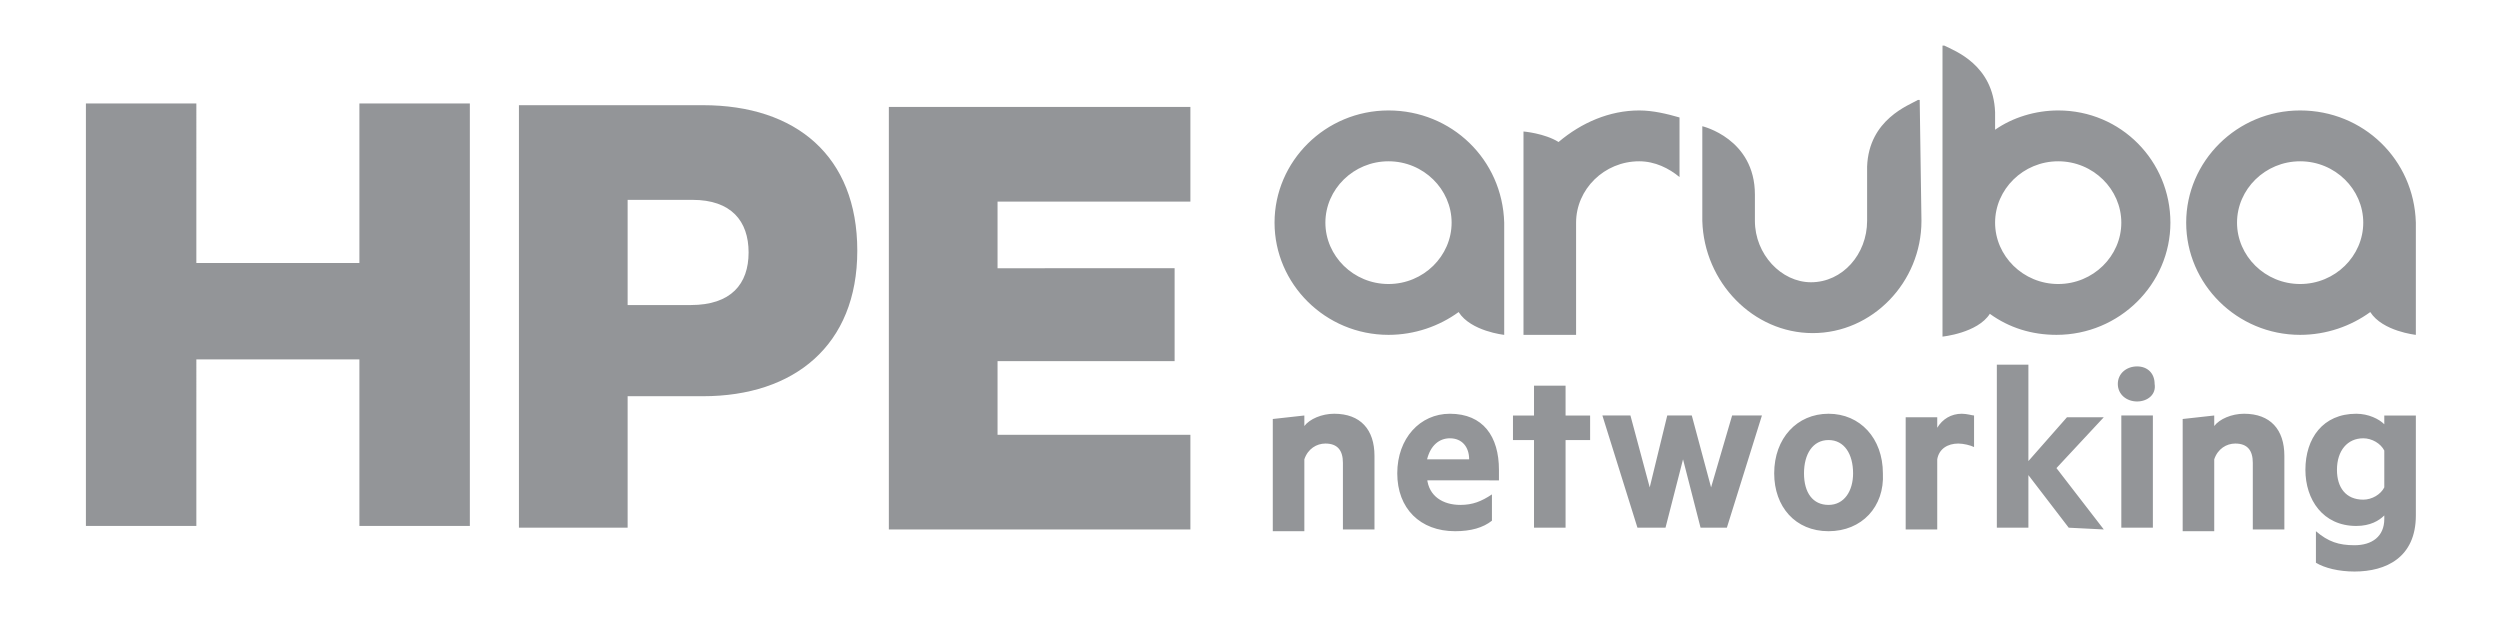
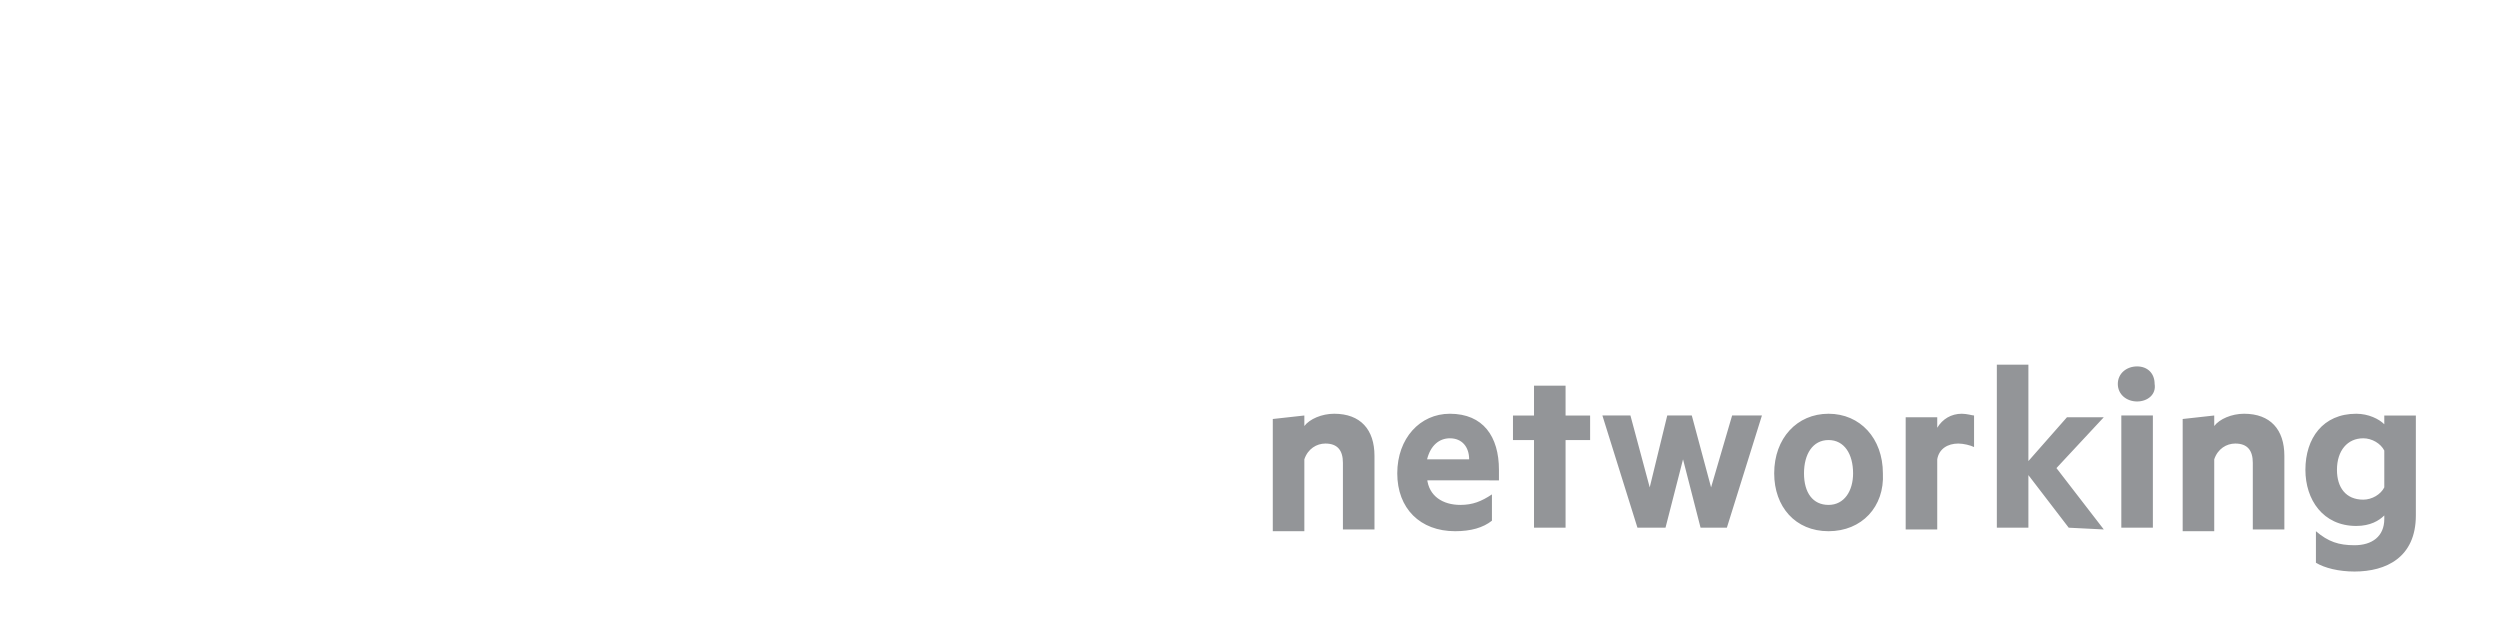
<svg xmlns="http://www.w3.org/2000/svg" version="1.1" id="Layer_2_00000043436776454246664700000001649528932532254849_" x="0px" y="0px" viewBox="0 0 142.6 35.2" style="enable-background:new 0 0 142.6 35.2;" xml:space="preserve">
  <style type="text/css">
	.st0{fill:#939598;}
</style>
  <g>
-     <path class="st0" d="M117.4,6.3c-1.3,0-2.6,0.4-3.6,1.1v-1c-0.1-2.7-2.3-3.5-2.9-3.8h-0.1v16.6c0,0,2-0.2,2.7-1.3   c1.1,0.8,2.4,1.2,3.8,1.2c3.6,0,6.5-2.9,6.5-6.4S121,6.3,117.4,6.3z M117.4,16.2c-2,0-3.6-1.6-3.6-3.5s1.6-3.5,3.6-3.5   c2,0,3.6,1.6,3.6,3.5S119.4,16.2,117.4,16.2z M131.2,6.3c-3.6,0-6.5,2.9-6.5,6.4s2.9,6.4,6.5,6.4c1.5,0,2.9-0.5,4-1.3   c0.7,1.1,2.6,1.3,2.6,1.3v-6.4C137.7,9.1,134.8,6.3,131.2,6.3z M131.2,16.2c-2,0-3.6-1.6-3.6-3.5s1.6-3.5,3.6-3.5   c2,0,3.6,1.6,3.6,3.5S133.2,16.2,131.2,16.2z M79.2,6.3c-3.6,0-6.5,2.9-6.5,6.4s2.9,6.4,6.5,6.4c1.5,0,2.9-0.5,4-1.3   c0.7,1.1,2.6,1.3,2.6,1.3v-6.4C85.7,9.1,82.8,6.3,79.2,6.3z M79.2,16.2c-2,0-3.6-1.6-3.6-3.5s1.6-3.5,3.6-3.5c2,0,3.6,1.6,3.6,3.5   S81.2,16.2,79.2,16.2z M93.5,6.3c0.8,0,1.6,0.2,2.3,0.4v3.4c-0.6-0.5-1.4-0.9-2.3-0.9c-2,0-3.6,1.6-3.6,3.5v6.4h-3V7.5   c0,0,1.2,0.1,2,0.6C90.2,7,91.8,6.3,93.5,6.3 M109.6,12.6c0,3.5-2.8,6.4-6.2,6.4c-3.4,0-6.2-2.9-6.3-6.4V7.2c0,0,3,0.7,3,3.9v1.5   c0,1.9,1.5,3.5,3.2,3.5c1.8,0,3.2-1.6,3.2-3.5V9.5c0.1-2.7,2.4-3.5,2.9-3.8h0.1L109.6,12.6L109.6,12.6z" />
-     <path class="st0" d="M26.8,5.9V30h-6.3v-9.5h-9.3V30H4.9V5.9h6.3V15h9.3V5.9H26.8z M42.7,14.4c0,1.8-1,3-3.3,3h-3.6v-6h3.7   C41.7,11.4,42.7,12.6,42.7,14.4z M40.1,22.6c5.2,0,8.8-2.9,8.8-8.3s-3.5-8.3-8.8-8.3H29.6v24.1h6.2v-7.5H40.1z M50.7,6.1v24.1h17.2   v-5.4h-11v-4.2h10.1v-5.3H56.9v-3.8h11V6.1H50.7z" />
    <path class="st0" d="M74.4,23.7v0.6c0.3-0.4,1-0.7,1.7-0.7c1.5,0,2.3,0.9,2.3,2.4v4.2h-1.8v-3.8c0-0.7-0.3-1.1-1-1.1   c-0.5,0-1,0.3-1.2,0.9v4.1h-1.8v-6.4L74.4,23.7L74.4,23.7z M81.4,27.3c0.1,1,0.9,1.5,1.9,1.5c0.7,0,1.2-0.2,1.8-0.6v1.5   c-0.5,0.4-1.2,0.6-2.1,0.6c-2,0-3.3-1.3-3.3-3.3c0-2,1.3-3.4,3-3.4c1.9,0,2.8,1.3,2.8,3.2v0.6H81.4z M81.4,26.2h2.4   c0-0.7-0.4-1.2-1.1-1.2C82.1,25,81.6,25.4,81.4,26.2z M87.5,30.1v-5h-1.2v-1.4h1.2V22h1.8v1.7h1.4v1.4h-1.4v5H87.5z M98.8,23.7h1.7   l-2,6.4H97l-1-3.9l-1,3.9h-1.6l-2-6.4H93l1.1,4.1l1-4.1h1.4l1.1,4.1L98.8,23.7z M104.3,30.3c-1.9,0-3.1-1.4-3.1-3.3   c0-2,1.3-3.4,3.1-3.4s3.1,1.4,3.1,3.4C107.5,28.9,106.2,30.3,104.3,30.3z M104.3,25.1c-0.9,0-1.4,0.8-1.4,1.9   c0,1.1,0.5,1.8,1.4,1.8c0.9,0,1.4-0.8,1.4-1.8C105.7,25.9,105.2,25.1,104.3,25.1z M112.6,25.5c-0.2-0.1-0.6-0.2-0.9-0.2   c-0.6,0-1.1,0.3-1.2,0.9v4h-1.8v-6.4h1.8v0.6c0.3-0.5,0.8-0.8,1.4-0.8c0.3,0,0.6,0.1,0.7,0.1V25.5z M118,30.1l-2.3-3v3h-1.8v-9.3   h1.8v5.5l2.2-2.5h2.1l-2.7,2.9l2.7,3.5L118,30.1L118,30.1z M121.9,22.9c-0.6,0-1.1-0.4-1.1-1c0-0.6,0.5-1,1.1-1c0.6,0,1,0.4,1,1   C123,22.5,122.5,22.9,121.9,22.9z M121,30.1v-6.4h1.8v6.4H121z M126.3,23.7v0.6c0.3-0.4,1-0.7,1.7-0.7c1.5,0,2.3,0.9,2.3,2.4v4.2   h-1.8v-3.8c0-0.7-0.3-1.1-1-1.1c-0.5,0-1,0.3-1.2,0.9v4.1h-1.8v-6.4L126.3,23.7L126.3,23.7z M136,29.4c-0.3,0.3-0.8,0.6-1.6,0.6   c-1.9,0-2.9-1.5-2.9-3.2c0-1.8,1-3.2,2.9-3.2c0.7,0,1.3,0.3,1.6,0.6v-0.5h1.8v5.7c0,2.4-1.7,3.2-3.5,3.2c-0.9,0-1.7-0.2-2.2-0.5   v-1.8c0.7,0.6,1.3,0.8,2.2,0.8c1,0,1.7-0.5,1.7-1.5V29.4z M136,25.7c-0.2-0.4-0.7-0.7-1.2-0.7c-0.9,0-1.5,0.7-1.5,1.8   c0,1,0.5,1.7,1.5,1.7c0.5,0,1-0.3,1.2-0.7V25.7z" />
  </g>
</svg>